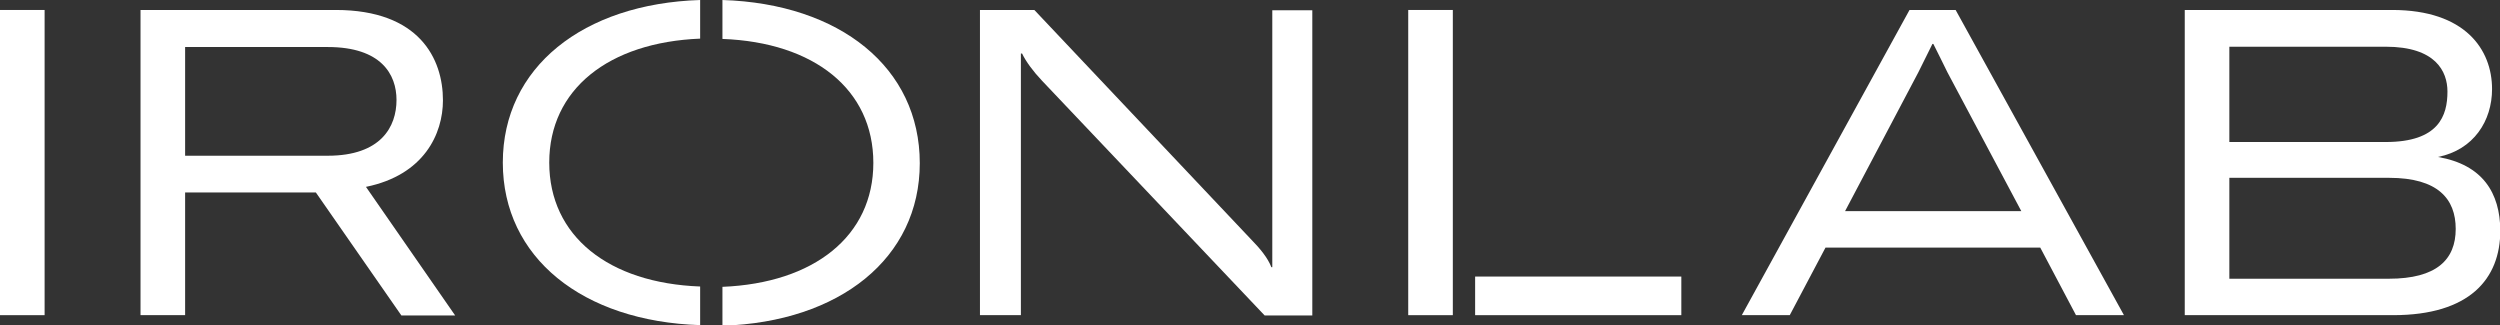
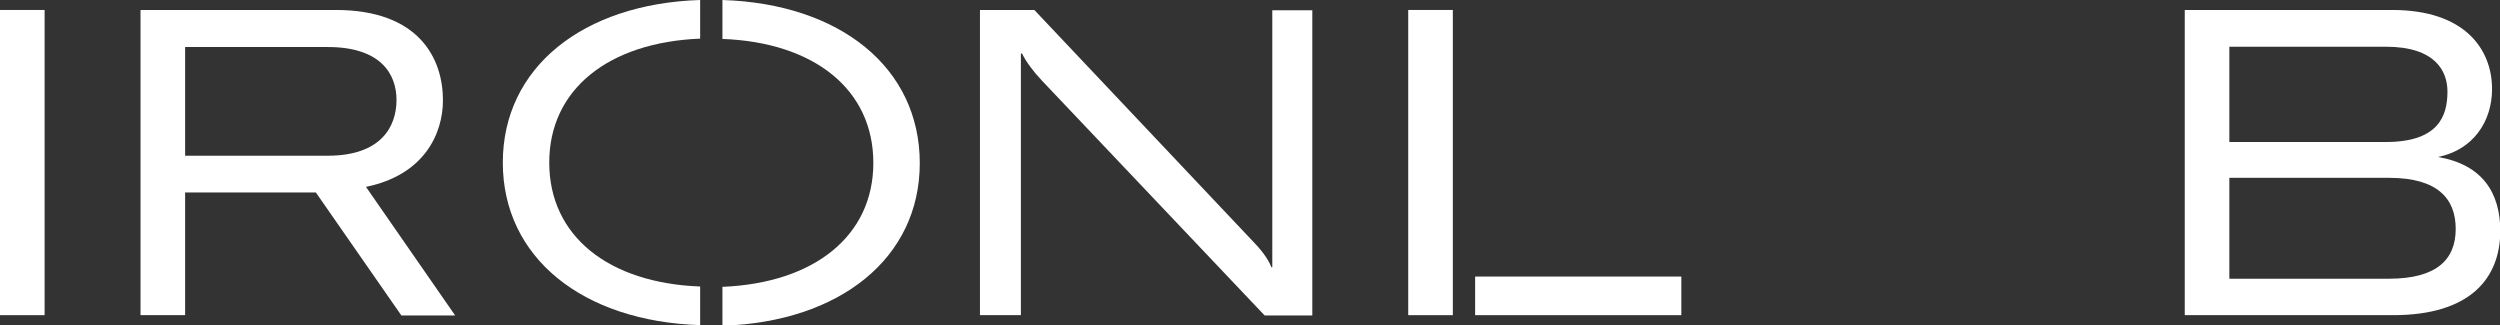
<svg xmlns="http://www.w3.org/2000/svg" fill="none" height="22" viewBox="0 0 169 22" width="169">
  <rect x="0" y="0" width="169" height="22" fill="#333333" stroke="none" />
  <g clip-path="url(#clip0_2_207)">
    <path d="M3.015 0.674H0V21.305H3.015V0.674Z" fill="white" />
    <path d="M29.943 6.779C29.943 3.979 28.352 0.674 22.694 0.674H9.499V21.305H12.514V13.011H21.352L27.134 21.326H30.769L24.739 12.632C28.662 11.832 29.943 9.053 29.943 6.779ZM12.514 10.527V3.179H22.157C25.771 3.179 26.804 5.032 26.804 6.758C26.804 8.569 25.751 10.527 22.157 10.527H12.514Z" fill="white" />
    <path d="M86.007 15.558V18.063H85.945C85.698 17.432 85.202 16.821 84.541 16.148L69.921 0.674H66.245V21.305H69.012V5.916V3.621H69.095C69.343 4.148 69.838 4.821 70.437 5.453L85.491 21.326H88.712V0.695H86.007V15.558Z" fill="white" />
-     <path d="M129.083 0.674L117.746 21.305H120.988L123.404 16.737H137.921L140.337 21.305H143.579L132.201 0.674H129.083ZM124.726 14.274L129.682 4.884C129.93 4.4 130.343 3.537 130.632 2.969H130.694C130.983 3.558 131.416 4.4 131.644 4.884L136.641 14.274H124.726Z" fill="white" />
    <path d="M98.211 0.674H95.196V21.305H98.211V0.674Z" fill="white" />
    <path d="M113.658 18.695H99.719V21.305H113.658V18.695Z" fill="white" />
    <path d="M164.808 10.611C167.224 10.127 168.463 8.169 168.463 6.021C168.463 3.348 166.646 0.674 161.711 0.674H150.704H149.197H147.689V21.305H149.197H150.704H161.773C166.935 21.305 169.021 18.863 169.021 15.579C169 13.053 167.844 11.137 164.808 10.611ZM161.277 3.158C164.643 3.158 165.448 4.821 165.448 6.19C165.448 7.811 164.87 9.6 161.277 9.6H150.704V3.158H161.277ZM161.484 18.842H150.704V12.021H161.504C164.808 12.021 166.006 13.453 166.006 15.474C166.006 17.558 164.705 18.842 161.484 18.842Z" fill="white" />
    <path d="M33.99 10.989C33.99 17.41 39.38 21.726 47.33 21.979V19.368C41.135 19.137 37.129 15.958 37.129 10.989C37.129 6.042 41.135 2.863 47.33 2.611V0C39.401 0.253 33.99 4.568 33.99 10.989Z" fill="white" />
    <path d="M48.837 0V2.632C55.032 2.863 59.038 6.042 59.038 11.011C59.038 15.958 55.032 19.137 48.837 19.39V22.021C56.767 21.768 62.177 17.453 62.177 11.032C62.177 4.568 56.787 0.253 48.837 0Z" fill="white" />
  </g>
  <defs>
    <clipPath id="clip0_2_207">
      <rect fill="white" height="22" width="169" />
    </clipPath>
  </defs>
</svg>